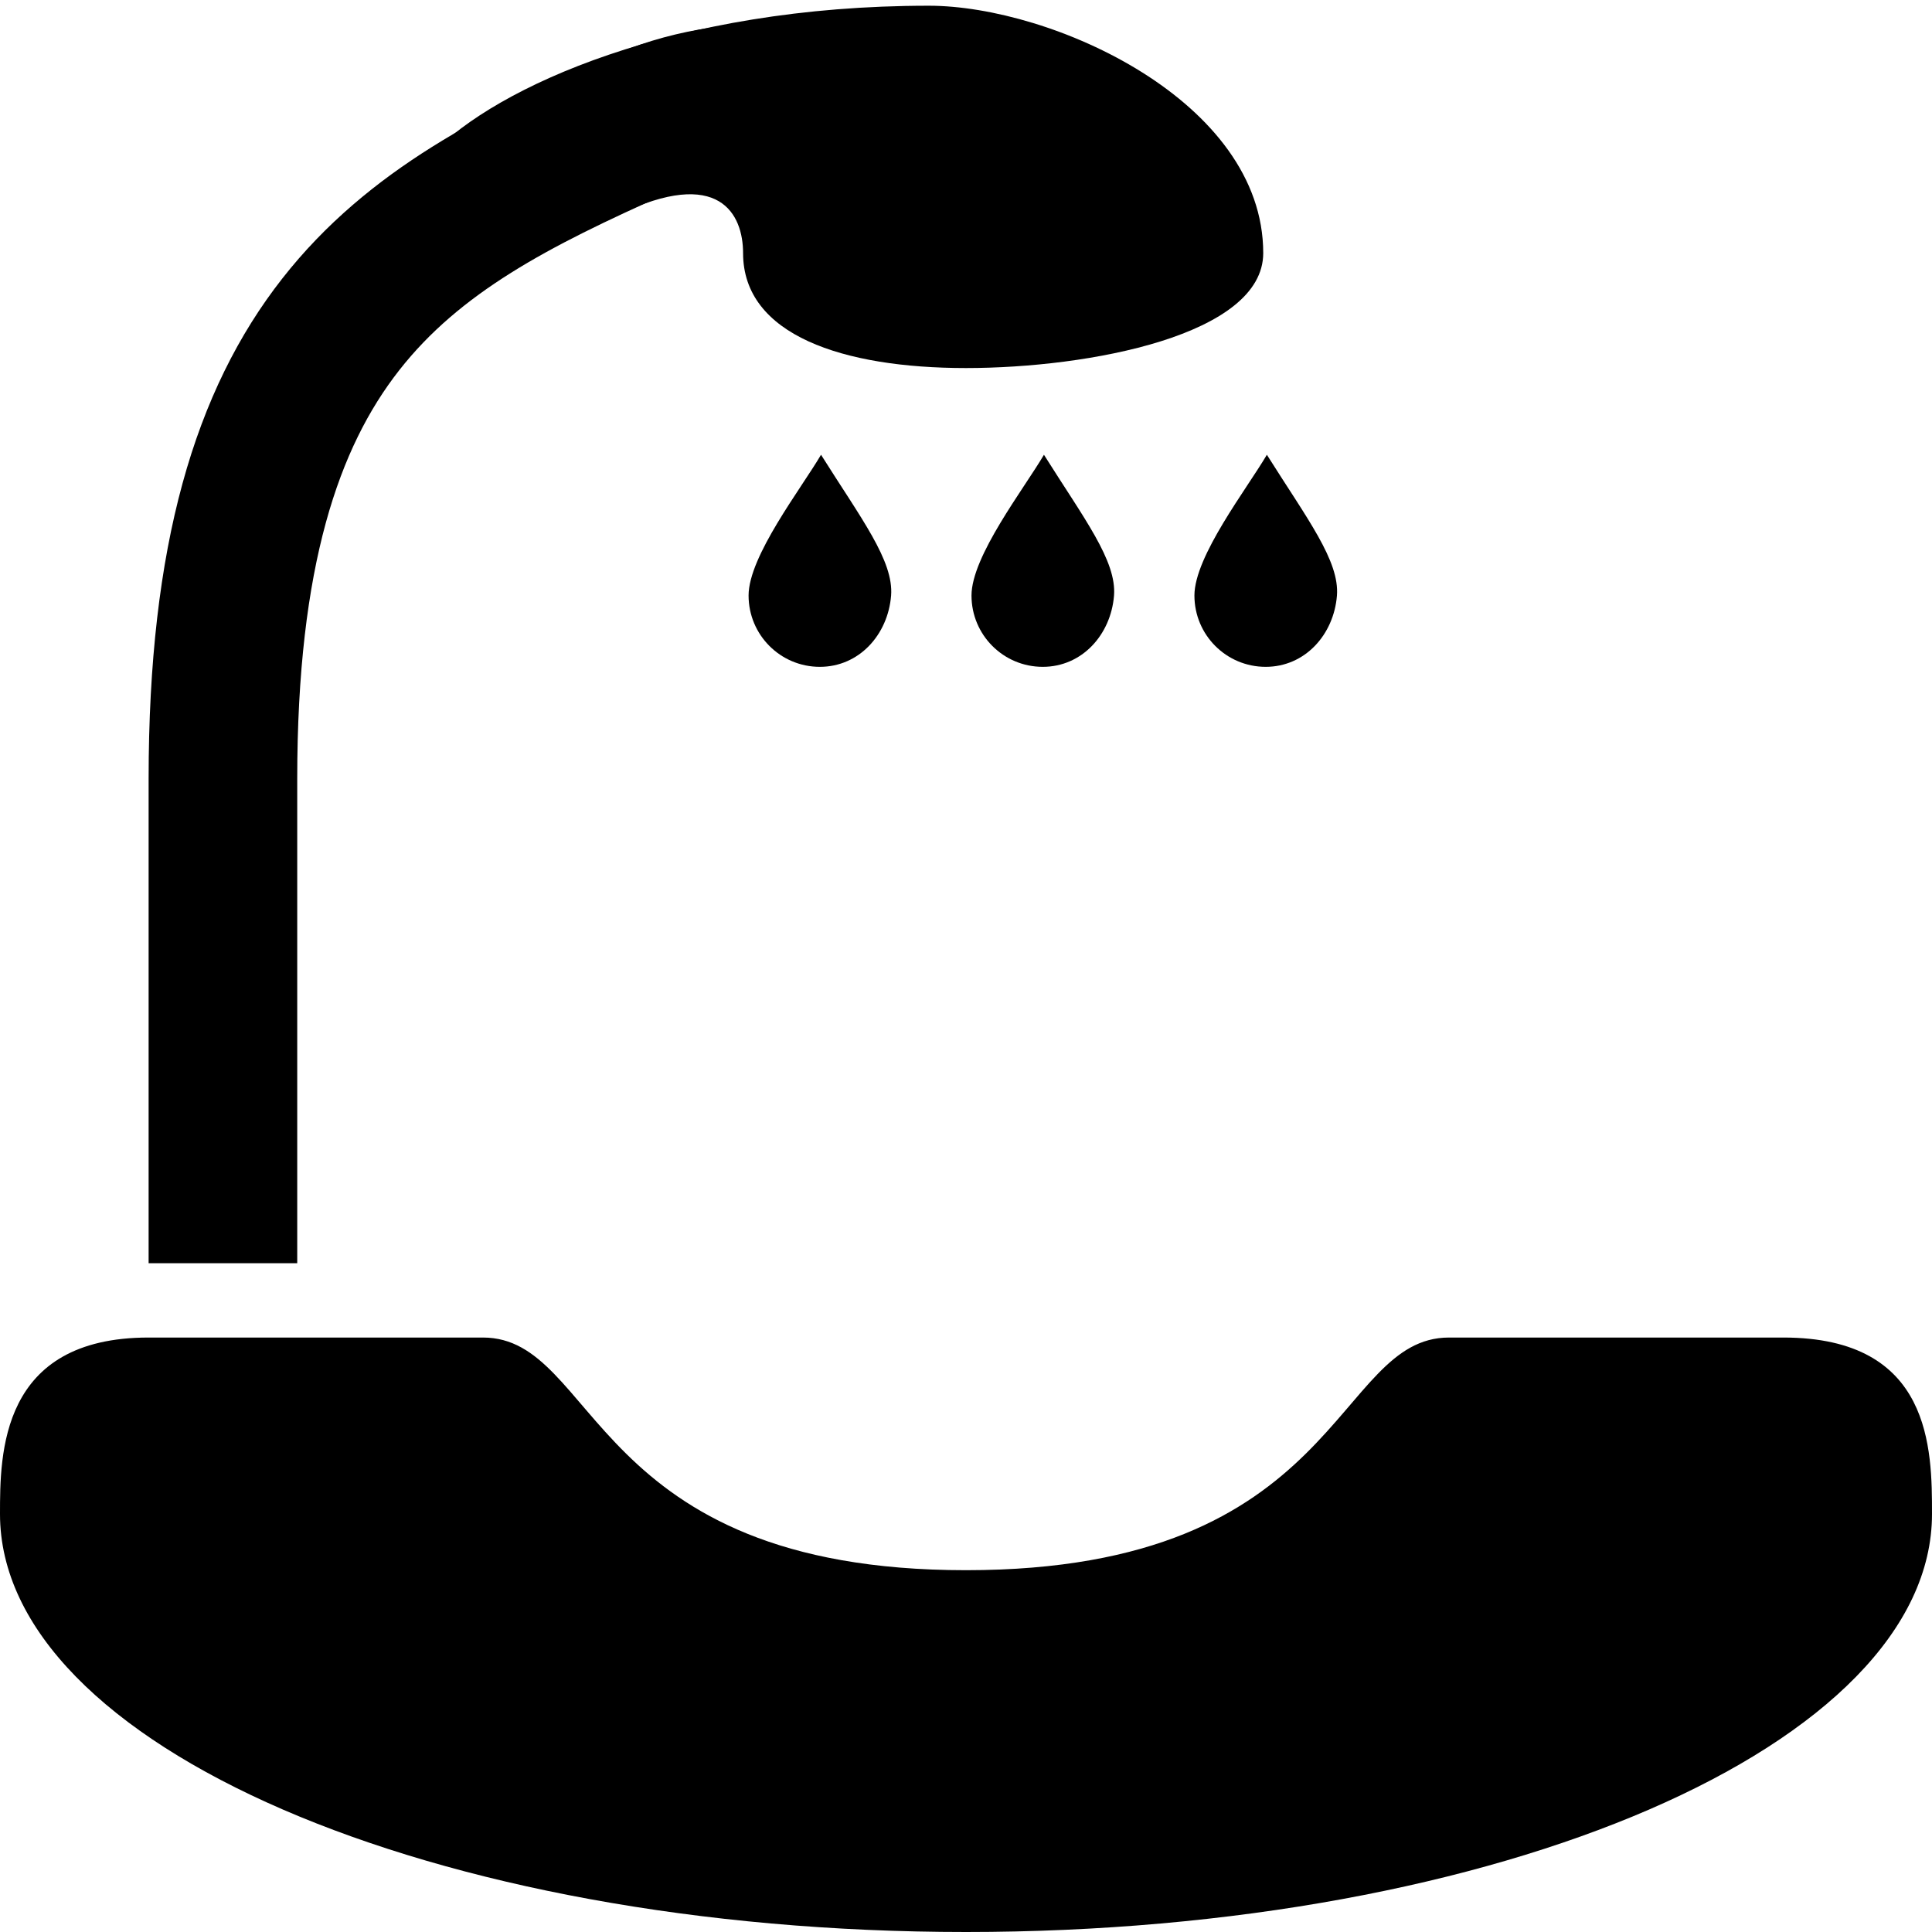
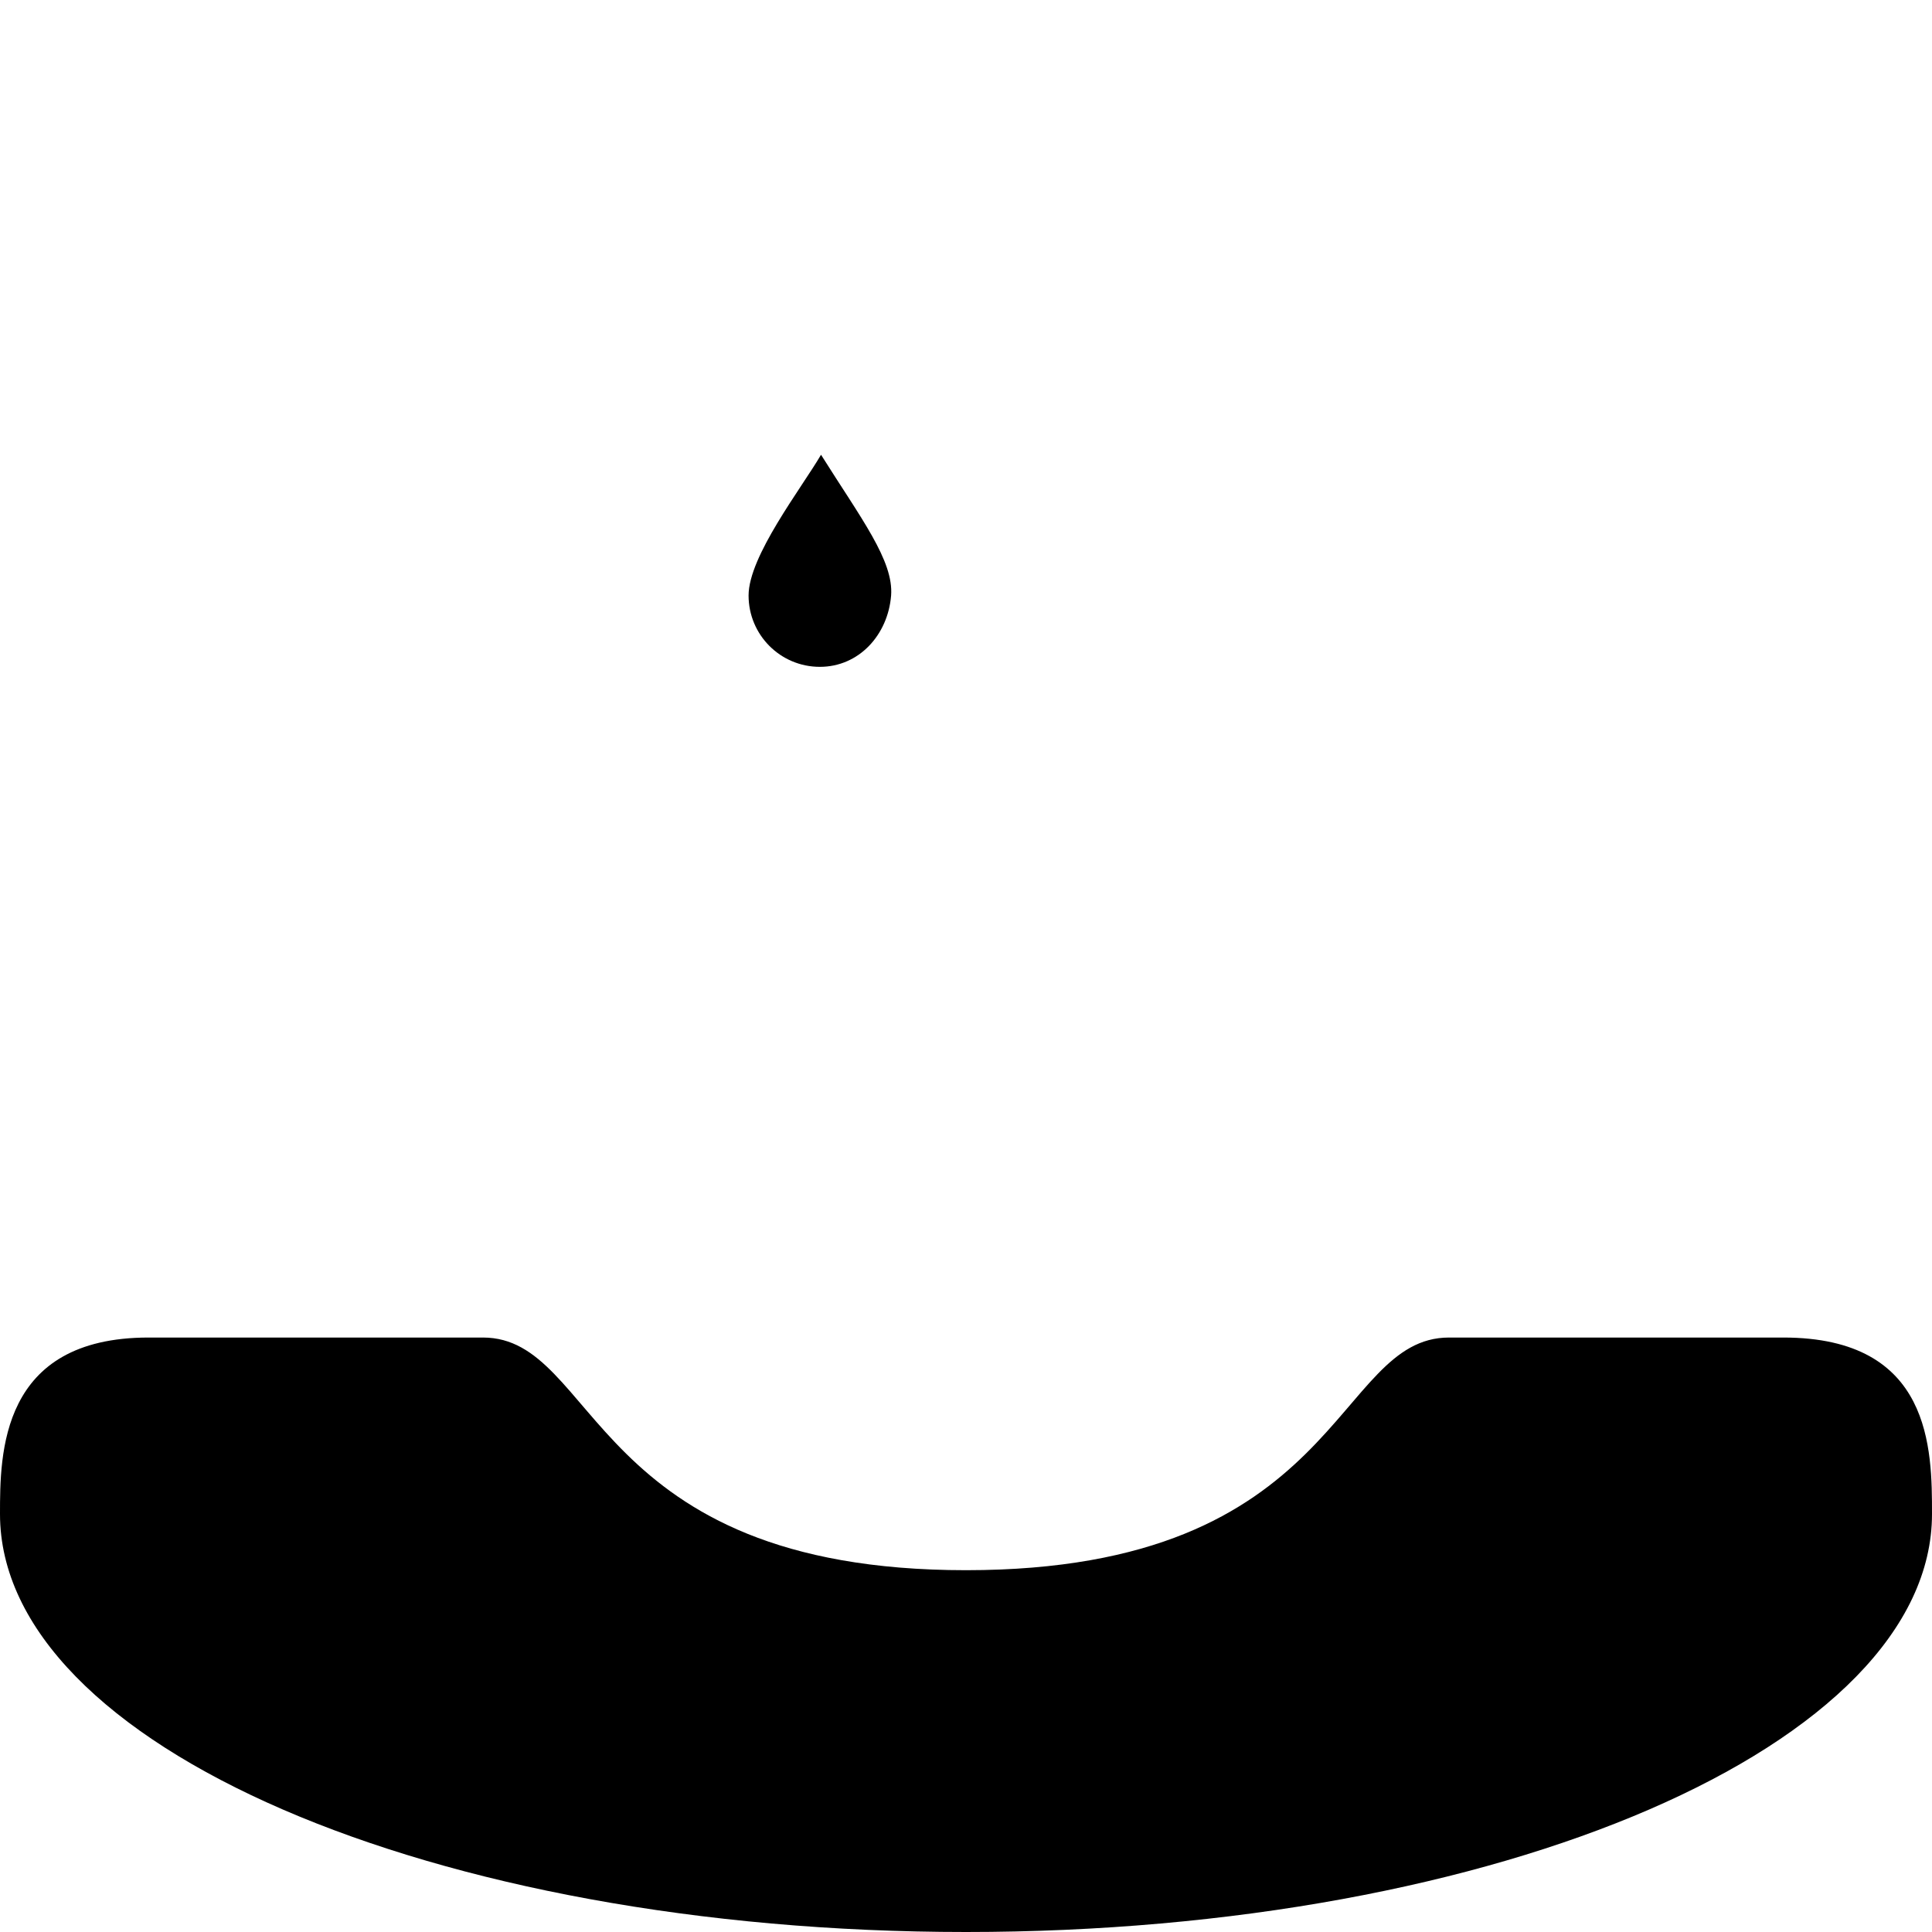
<svg xmlns="http://www.w3.org/2000/svg" version="1.1" id="Layer_1" x="0px" y="0px" width="26px" height="26px" viewBox="0 0 26 26" enable-background="new 0 0 26 26" xml:space="preserve">
-   <rect fill="none" width="26" height="26" />
  <path fill="#000000" d="M26,20.375C26,23.481,20.18,26,13,26S0,23.481,0,20.375C0,19.569,0,18,2,18c0.541,0,1.453,0,4.5,0  c1.556,0,1.421,3.131,6.5,3.131S17.942,18,19.5,18c2.972,0,3.85,0,4.5,0C26,18,26,19.508,26,20.375z" />
-   <path fill="none" stroke="#000000" stroke-width="2" stroke-miterlimit="10" d="M3,17c0,0,0-4.091,0-6.519  c0-6.016,2.372-7.359,5.558-8.785c2.708-1.212,5.552,0.835,5.552,0.835" />
-   <path fill="#000000" d="M17,3.406c0,1.103-2.343,1.547-4,1.547s-3-0.444-3-1.547c0-0.518-0.313-1.172-1.678-0.516  c-5.4,1.563-2.682-2.813,4.178-2.813C14.157,0.078,17,1.359,17,3.406z" />
-   <path fill="#000000" d="M17.992,8.016c-0.043,0.527-0.431,0.958-0.959,0.958c-0.531,0-0.959-0.43-0.959-0.96  c0-0.529,0.706-1.436,0.975-1.894C17.589,6.979,18.029,7.547,17.992,8.016z" />
-   <path fill="#000000" d="M14.992,8.016c-0.043,0.527-0.431,0.958-0.959,0.958c-0.531,0-0.959-0.43-0.959-0.96  c0-0.529,0.706-1.436,0.975-1.894C14.589,6.979,15.029,7.547,14.992,8.016z" />
  <path fill="#000000" d="M11.992,8.016c-0.043,0.527-0.431,0.958-0.959,0.958c-0.531,0-0.959-0.43-0.959-0.96  c0-0.529,0.706-1.436,0.975-1.894C11.589,6.979,12.029,7.547,11.992,8.016z" />
</svg>